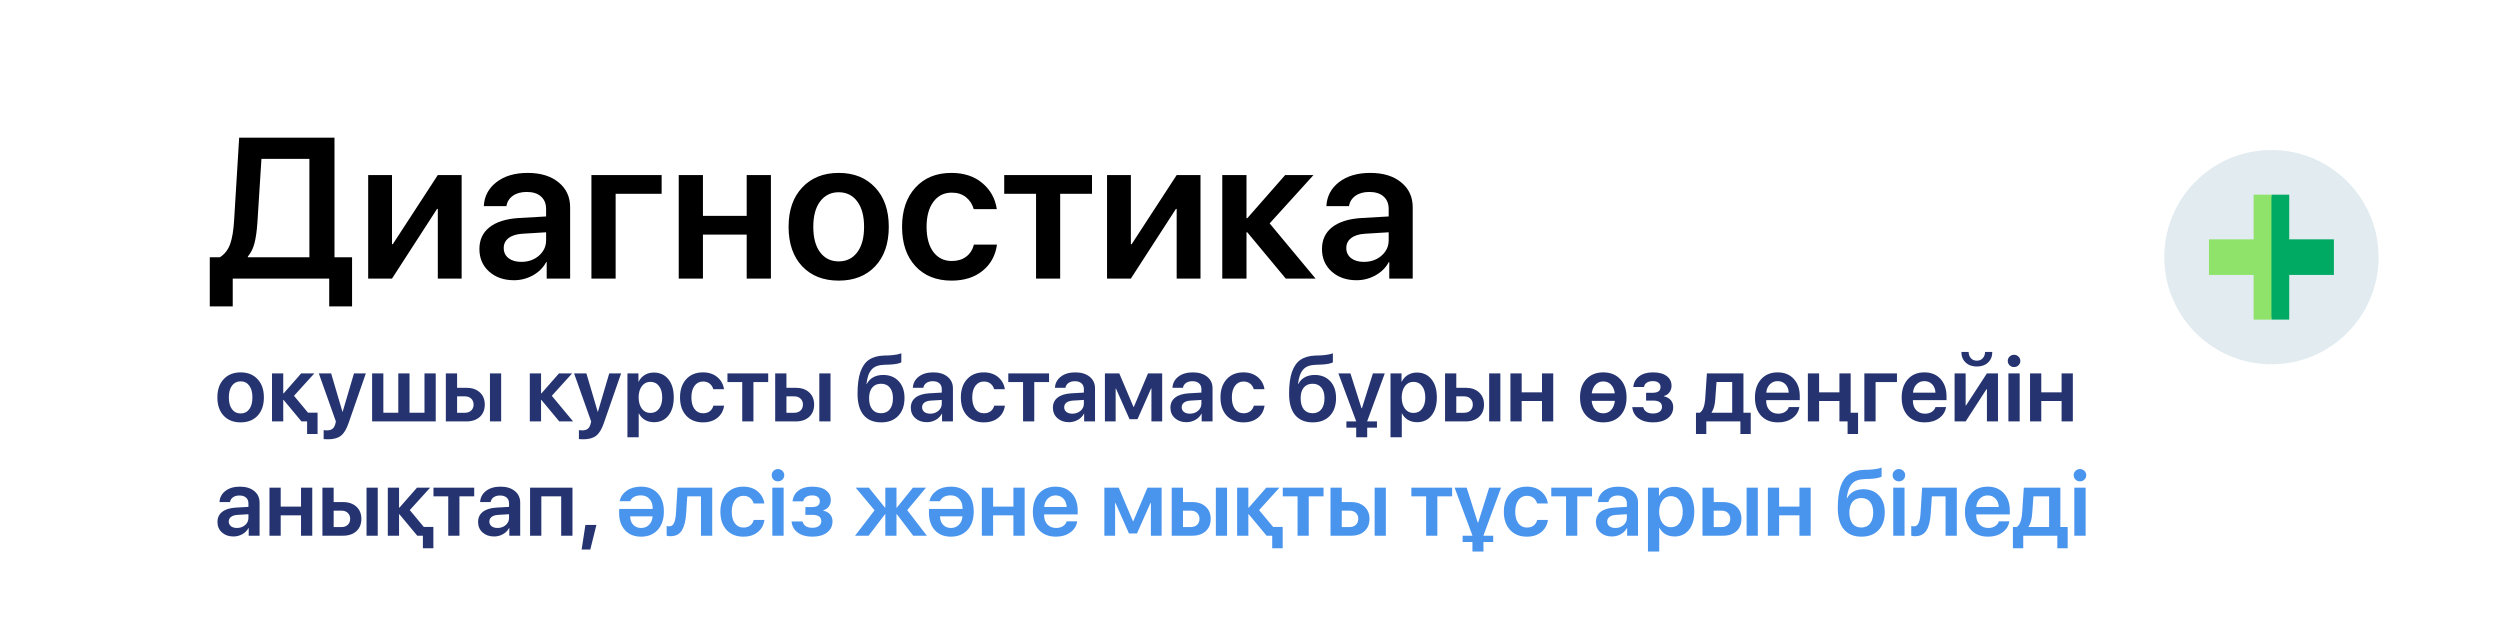
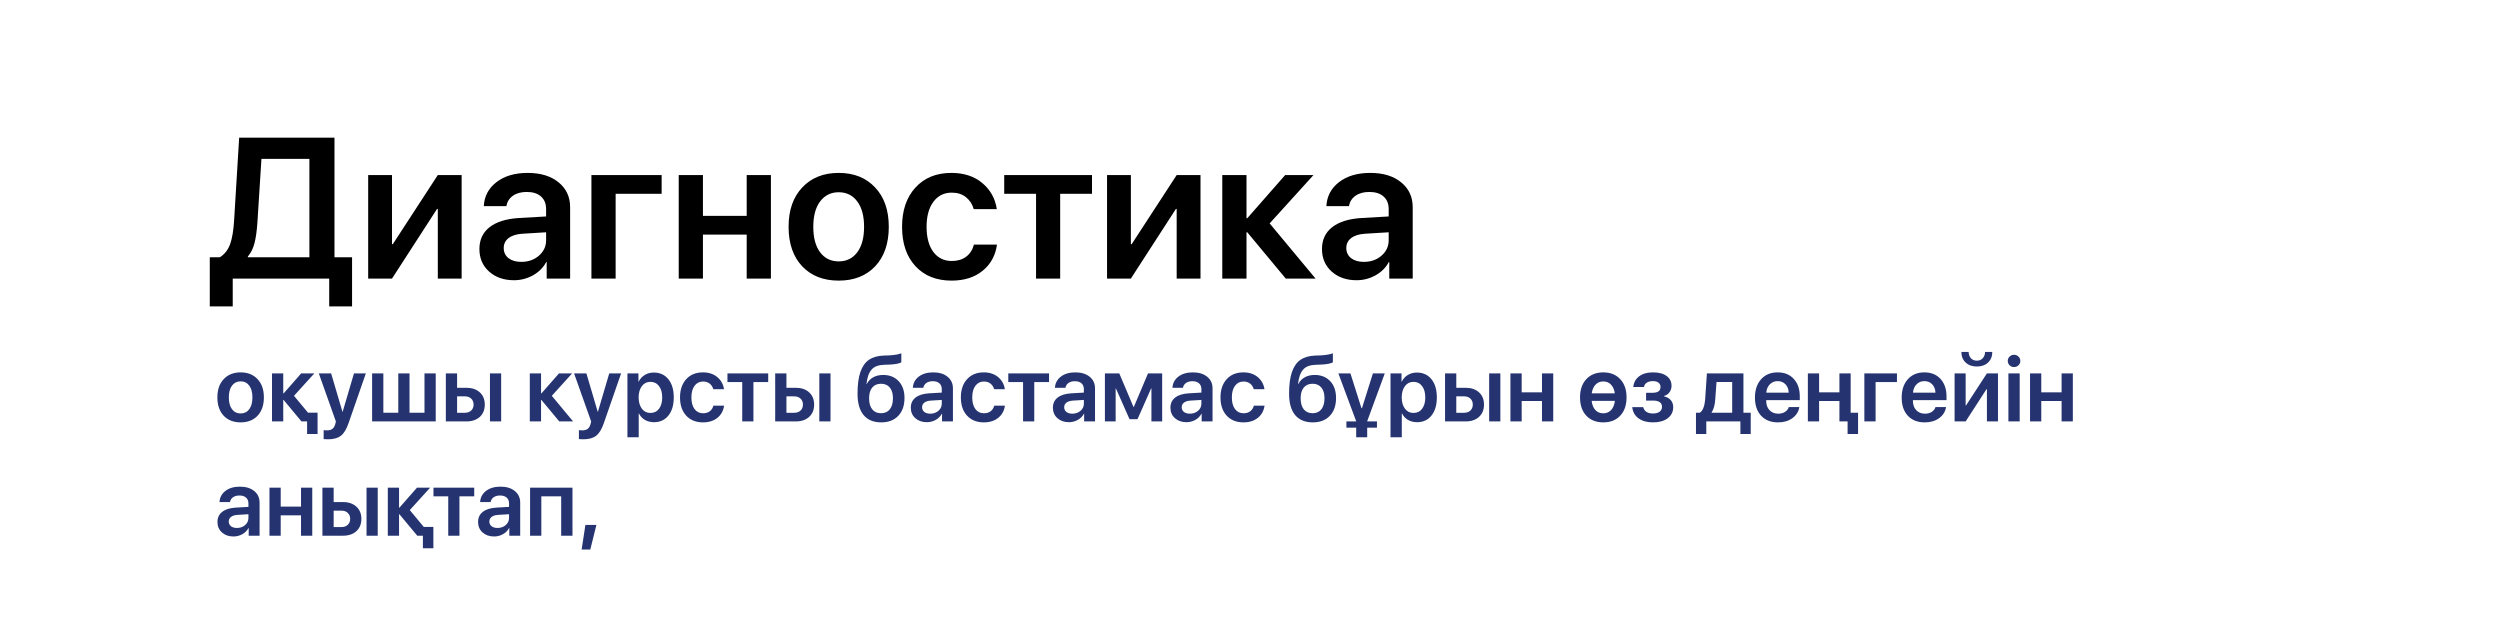
<svg xmlns="http://www.w3.org/2000/svg" width="350" height="90" viewBox="0 0 350 90" fill="none">
  <rect width="350" height="90" fill="white" />
  <path d="M36.041 31.098C35.959 32.31 35.822 33.29 35.631 34.037C35.44 34.775 35.13 35.4 34.701 35.91V36.02H43.315V22.238H36.602L36.041 31.098ZM32.582 39V42.897H29.369V36.02H30.777C31.443 35.6 31.921 34.99 32.213 34.188C32.505 33.376 32.691 32.273 32.773 30.879L33.484 19.271H46.828V36.02H49.289V42.897H46.09V39H32.582ZM54.881 39H51.545V24.508H54.881V34.188H54.99L61.293 24.508H64.629V39H61.293V29.252H61.184L54.881 39ZM72.982 36.662C73.958 36.662 74.778 36.375 75.443 35.801C76.118 35.217 76.455 34.493 76.455 33.627V32.52L73.106 32.725C72.285 32.779 71.647 32.984 71.191 33.34C70.745 33.686 70.522 34.147 70.522 34.721C70.522 35.313 70.745 35.787 71.191 36.143C71.647 36.489 72.244 36.662 72.982 36.662ZM71.957 39.232C70.544 39.232 69.382 38.827 68.471 38.016C67.568 37.204 67.117 36.152 67.117 34.857C67.117 33.572 67.591 32.556 68.539 31.809C69.496 31.061 70.859 30.633 72.627 30.523L76.455 30.305V29.266C76.455 28.509 76.213 27.921 75.731 27.502C75.257 27.083 74.596 26.873 73.748 26.873C72.955 26.873 72.308 27.051 71.807 27.406C71.305 27.762 71 28.245 70.891 28.855H67.732C67.805 27.479 68.393 26.363 69.496 25.506C70.608 24.64 72.071 24.207 73.885 24.207C75.68 24.207 77.116 24.645 78.191 25.52C79.276 26.395 79.818 27.561 79.818 29.02V39H76.537V36.69H76.469C76.059 37.464 75.439 38.084 74.609 38.549C73.78 39.005 72.896 39.232 71.957 39.232ZM92.629 27.133H86.189V39H82.799V24.508H92.629V27.133ZM104.537 39V32.848H98.412V39H95.022V24.508H98.412V30.223H104.537V24.508H107.928V39H104.537ZM122.529 37.277C121.262 38.617 119.558 39.287 117.416 39.287C115.274 39.287 113.57 38.617 112.303 37.277C111.036 35.928 110.402 34.087 110.402 31.754C110.402 29.43 111.04 27.593 112.316 26.244C113.592 24.886 115.292 24.207 117.416 24.207C119.549 24.207 121.249 24.886 122.516 26.244C123.792 27.593 124.43 29.43 124.43 31.754C124.43 34.087 123.796 35.928 122.529 37.277ZM114.818 35.322C115.456 36.17 116.322 36.594 117.416 36.594C118.51 36.594 119.376 36.17 120.014 35.322C120.652 34.475 120.971 33.285 120.971 31.754C120.971 30.232 120.652 29.047 120.014 28.199C119.376 27.342 118.51 26.914 117.416 26.914C116.331 26.914 115.465 27.342 114.818 28.199C114.18 29.047 113.861 30.232 113.861 31.754C113.861 33.285 114.18 34.475 114.818 35.322ZM139.551 29.279H136.324C136.133 28.596 135.773 28.04 135.244 27.611C134.715 27.183 134.046 26.969 133.234 26.969C132.159 26.969 131.302 27.402 130.664 28.268C130.035 29.124 129.721 30.287 129.721 31.754C129.721 33.24 130.035 34.411 130.664 35.268C131.302 36.115 132.163 36.539 133.248 36.539C134.059 36.539 134.729 36.339 135.258 35.938C135.796 35.536 136.16 34.971 136.352 34.242H139.578C139.368 35.773 138.694 36.999 137.555 37.92C136.424 38.831 134.98 39.287 133.221 39.287C131.097 39.287 129.411 38.613 128.162 37.264C126.913 35.915 126.289 34.078 126.289 31.754C126.289 29.457 126.913 27.625 128.162 26.258C129.411 24.891 131.088 24.207 133.193 24.207C134.962 24.207 136.411 24.686 137.541 25.643C138.671 26.6 139.341 27.812 139.551 29.279ZM152.881 24.508V27.133H148.424V39H145.047V27.133H140.59V24.508H152.881ZM158.322 39H154.986V24.508H158.322V34.188H158.432L164.734 24.508H168.07V39H164.734V29.252H164.625L158.322 39ZM177.75 31.275L184.176 39H180.006L174.619 32.52H174.51V39H171.119V24.508H174.51V30.551H174.619L179.924 24.508H183.889L177.75 31.275ZM190.943 36.662C191.919 36.662 192.739 36.375 193.404 35.801C194.079 35.217 194.416 34.493 194.416 33.627V32.52L191.066 32.725C190.246 32.779 189.608 32.984 189.152 33.34C188.706 33.686 188.482 34.147 188.482 34.721C188.482 35.313 188.706 35.787 189.152 36.143C189.608 36.489 190.205 36.662 190.943 36.662ZM189.918 39.232C188.505 39.232 187.343 38.827 186.432 38.016C185.529 37.204 185.078 36.152 185.078 34.857C185.078 33.572 185.552 32.556 186.5 31.809C187.457 31.061 188.82 30.633 190.588 30.523L194.416 30.305V29.266C194.416 28.509 194.174 27.921 193.691 27.502C193.217 27.083 192.557 26.873 191.709 26.873C190.916 26.873 190.269 27.051 189.768 27.406C189.266 27.762 188.961 28.245 188.852 28.855H185.693C185.766 27.479 186.354 26.363 187.457 25.506C188.569 24.64 190.032 24.207 191.846 24.207C193.641 24.207 195.077 24.645 196.152 25.52C197.237 26.395 197.779 27.561 197.779 29.02V39H194.498V36.69H194.43C194.02 37.464 193.4 38.084 192.57 38.549C191.741 39.005 190.857 39.232 189.918 39.232Z" fill="black" />
  <path d="M36.062 58.2C35.474 58.822 34.682 59.133 33.688 59.133C32.694 59.133 31.902 58.822 31.314 58.2C30.726 57.574 30.432 56.719 30.432 55.636C30.432 54.557 30.728 53.704 31.32 53.078C31.913 52.447 32.702 52.132 33.688 52.132C34.678 52.132 35.467 52.447 36.056 53.078C36.648 53.704 36.944 54.557 36.944 55.636C36.944 56.719 36.65 57.574 36.062 58.2ZM32.482 57.292C32.778 57.686 33.18 57.883 33.688 57.883C34.196 57.883 34.598 57.686 34.894 57.292C35.19 56.899 35.338 56.347 35.338 55.636C35.338 54.929 35.19 54.379 34.894 53.985C34.598 53.588 34.196 53.389 33.688 53.389C33.184 53.389 32.782 53.588 32.482 53.985C32.186 54.379 32.038 54.929 32.038 55.636C32.038 56.347 32.186 56.899 32.482 57.292ZM43.121 57.775H44.46V60.758H42.994V59H42.257H42.206L39.706 55.991H39.655V59H38.081V52.272H39.655V55.077H39.706L42.169 52.272H44.009L41.159 55.414L43.121 57.775ZM45.933 61.501C45.59 61.501 45.383 61.492 45.31 61.476V60.225C45.383 60.242 45.535 60.251 45.768 60.251C46.093 60.251 46.347 60.183 46.529 60.047C46.711 59.912 46.847 59.69 46.935 59.381C46.935 59.377 46.95 59.315 46.98 59.197C47.014 59.078 47.029 59.015 47.024 59.006L44.631 52.272H46.358L47.945 57.654H47.97L49.557 52.272H51.22L48.789 59.267C48.501 60.1 48.146 60.68 47.723 61.006C47.3 61.336 46.703 61.501 45.933 61.501ZM52.096 59V52.272H53.67V57.781H55.759V52.272H57.333V57.781H59.428V52.272H61.002V59H52.096ZM68.594 59V52.272H70.162V59H68.594ZM65.09 55.49H63.992V57.788H65.09C65.458 57.788 65.752 57.682 65.972 57.47C66.192 57.259 66.302 56.981 66.302 56.639C66.302 56.292 66.19 56.014 65.966 55.807C65.746 55.596 65.454 55.49 65.09 55.49ZM62.417 59V52.272H63.992V54.29H65.293C66.08 54.29 66.706 54.504 67.172 54.931C67.637 55.354 67.87 55.926 67.87 56.645C67.87 57.364 67.637 57.938 67.172 58.365C66.706 58.788 66.08 59 65.293 59H62.417ZM77.252 55.414L80.235 59H78.299L75.798 55.991H75.748V59H74.173V52.272H75.748V55.077H75.798L78.261 52.272H80.102L77.252 55.414ZM81.67 61.501C81.327 61.501 81.12 61.492 81.048 61.476V60.225C81.12 60.242 81.272 60.251 81.505 60.251C81.831 60.251 82.085 60.183 82.267 60.047C82.449 59.912 82.584 59.69 82.673 59.381C82.673 59.377 82.688 59.315 82.717 59.197C82.751 59.078 82.766 59.015 82.762 59.006L80.369 52.272H82.095L83.682 57.654H83.707L85.294 52.272H86.957L84.526 59.267C84.239 60.1 83.883 60.68 83.46 61.006C83.037 61.336 82.44 61.501 81.67 61.501ZM91.534 52.157C92.389 52.157 93.068 52.468 93.572 53.09C94.075 53.712 94.327 54.561 94.327 55.636C94.327 56.706 94.078 57.553 93.578 58.175C93.079 58.797 92.406 59.108 91.56 59.108C91.077 59.108 90.652 59 90.284 58.784C89.915 58.564 89.638 58.264 89.452 57.883H89.42V61.215H87.84V52.272H89.382V53.433H89.414C89.609 53.035 89.89 52.724 90.258 52.5C90.626 52.272 91.052 52.157 91.534 52.157ZM91.052 57.813C91.564 57.813 91.968 57.618 92.264 57.229C92.56 56.835 92.709 56.304 92.709 55.636C92.709 54.971 92.558 54.442 92.258 54.049C91.962 53.655 91.56 53.459 91.052 53.459C90.561 53.459 90.165 53.657 89.865 54.055C89.564 54.453 89.412 54.98 89.408 55.636C89.412 56.296 89.564 56.825 89.865 57.223C90.165 57.616 90.561 57.813 91.052 57.813ZM101.36 54.487H99.862C99.773 54.169 99.606 53.911 99.361 53.712C99.115 53.514 98.804 53.414 98.428 53.414C97.928 53.414 97.531 53.615 97.234 54.017C96.942 54.415 96.796 54.954 96.796 55.636C96.796 56.325 96.942 56.869 97.234 57.267C97.531 57.661 97.93 57.857 98.434 57.857C98.811 57.857 99.122 57.764 99.367 57.578C99.617 57.392 99.786 57.13 99.875 56.791H101.373C101.276 57.502 100.963 58.071 100.434 58.498C99.909 58.922 99.238 59.133 98.421 59.133C97.435 59.133 96.653 58.82 96.073 58.194C95.493 57.568 95.203 56.715 95.203 55.636C95.203 54.569 95.493 53.719 96.073 53.084C96.653 52.449 97.431 52.132 98.409 52.132C99.23 52.132 99.903 52.354 100.427 52.798C100.952 53.243 101.263 53.806 101.36 54.487ZM107.549 52.272V53.49H105.48V59H103.912V53.49H101.843V52.272H107.549ZM114.703 59V52.272H116.271V59H114.703ZM111.199 55.49H110.101V57.788H111.199C111.567 57.788 111.861 57.682 112.082 57.47C112.302 57.259 112.412 56.981 112.412 56.639C112.412 56.292 112.299 56.014 112.075 55.807C111.855 55.596 111.563 55.49 111.199 55.49ZM108.527 59V52.272H110.101V54.29H111.402C112.189 54.29 112.816 54.504 113.281 54.931C113.747 55.354 113.979 55.926 113.979 56.645C113.979 57.364 113.747 57.938 113.281 58.365C112.816 58.788 112.189 59 111.402 59H108.527ZM123.368 59.133C122.297 59.133 121.476 58.793 120.905 58.111C120.338 57.43 120.054 56.431 120.054 55.115C120.054 53.867 120.188 52.855 120.454 52.081C120.725 51.302 121.127 50.731 121.66 50.367C122.198 50.003 122.892 49.806 123.742 49.777L124.421 49.758C124.802 49.741 125.16 49.703 125.494 49.644C125.828 49.584 126.059 49.521 126.186 49.453V50.716C126.11 50.788 125.913 50.858 125.596 50.926C125.283 50.989 124.923 51.029 124.517 51.046L123.863 51.065C123.427 51.078 123.059 51.139 122.758 51.249C122.462 51.355 122.215 51.523 122.016 51.751C121.821 51.975 121.669 52.246 121.559 52.563C121.449 52.877 121.364 53.27 121.305 53.744H121.355C121.567 53.338 121.868 53.029 122.257 52.817C122.646 52.602 123.107 52.494 123.641 52.494C124.55 52.494 125.276 52.786 125.818 53.37C126.36 53.949 126.63 54.732 126.63 55.718C126.63 56.776 126.338 57.61 125.754 58.219C125.175 58.829 124.379 59.133 123.368 59.133ZM123.349 57.851C123.873 57.851 124.282 57.669 124.574 57.305C124.866 56.937 125.012 56.419 125.012 55.75C125.012 55.107 124.866 54.609 124.574 54.258C124.282 53.903 123.873 53.725 123.349 53.725C122.82 53.725 122.407 53.903 122.111 54.258C121.819 54.609 121.673 55.107 121.673 55.75C121.673 56.423 121.819 56.941 122.111 57.305C122.403 57.669 122.815 57.851 123.349 57.851ZM130.236 57.915C130.689 57.915 131.069 57.781 131.378 57.515C131.692 57.244 131.848 56.907 131.848 56.505V55.991L130.293 56.086C129.912 56.112 129.616 56.207 129.404 56.372C129.197 56.533 129.093 56.747 129.093 57.013C129.093 57.288 129.197 57.508 129.404 57.673C129.616 57.834 129.893 57.915 130.236 57.915ZM129.76 59.108C129.104 59.108 128.564 58.92 128.141 58.543C127.722 58.166 127.513 57.678 127.513 57.077C127.513 56.48 127.733 56.008 128.173 55.661C128.617 55.314 129.25 55.115 130.071 55.065L131.848 54.963V54.48C131.848 54.129 131.736 53.856 131.512 53.662C131.292 53.467 130.985 53.37 130.591 53.37C130.223 53.37 129.923 53.452 129.69 53.617C129.457 53.782 129.315 54.007 129.265 54.29H127.798C127.832 53.651 128.105 53.133 128.617 52.735C129.133 52.333 129.813 52.132 130.655 52.132C131.488 52.132 132.155 52.335 132.654 52.741C133.158 53.148 133.41 53.689 133.41 54.366V59H131.886V57.927H131.854C131.664 58.287 131.376 58.575 130.991 58.791C130.606 59.002 130.196 59.108 129.76 59.108ZM140.678 54.487H139.18C139.091 54.169 138.924 53.911 138.678 53.712C138.433 53.514 138.122 53.414 137.745 53.414C137.246 53.414 136.848 53.615 136.552 54.017C136.26 54.415 136.114 54.954 136.114 55.636C136.114 56.325 136.26 56.869 136.552 57.267C136.848 57.661 137.248 57.857 137.751 57.857C138.128 57.857 138.439 57.764 138.685 57.578C138.934 57.392 139.104 57.13 139.192 56.791H140.69C140.593 57.502 140.28 58.071 139.751 58.498C139.226 58.922 138.556 59.133 137.739 59.133C136.753 59.133 135.97 58.82 135.39 58.194C134.81 57.568 134.521 56.715 134.521 55.636C134.521 54.569 134.81 53.719 135.39 53.084C135.97 52.449 136.749 52.132 137.726 52.132C138.547 52.132 139.22 52.354 139.745 52.798C140.269 53.243 140.58 53.806 140.678 54.487ZM146.867 52.272V53.49H144.797V59H143.229V53.49H141.16V52.272H146.867ZM150.129 57.915C150.582 57.915 150.963 57.781 151.272 57.515C151.585 57.244 151.742 56.907 151.742 56.505V55.991L150.187 56.086C149.806 56.112 149.509 56.207 149.298 56.372C149.09 56.533 148.987 56.747 148.987 57.013C148.987 57.288 149.09 57.508 149.298 57.673C149.509 57.834 149.787 57.915 150.129 57.915ZM149.653 59.108C148.997 59.108 148.458 58.92 148.035 58.543C147.616 58.166 147.406 57.678 147.406 57.077C147.406 56.48 147.626 56.008 148.066 55.661C148.511 55.314 149.143 55.115 149.964 55.065L151.742 54.963V54.48C151.742 54.129 151.63 53.856 151.405 53.662C151.185 53.467 150.878 53.37 150.485 53.37C150.117 53.37 149.816 53.452 149.583 53.617C149.351 53.782 149.209 54.007 149.158 54.29H147.692C147.726 53.651 147.999 53.133 148.511 52.735C149.027 52.333 149.706 52.132 150.548 52.132C151.382 52.132 152.049 52.335 152.548 52.741C153.051 53.148 153.303 53.689 153.303 54.366V59H151.78V57.927H151.748C151.558 58.287 151.27 58.575 150.885 58.791C150.5 59.002 150.089 59.108 149.653 59.108ZM156.191 59H154.687V52.272H156.699L158.686 56.969H158.737L160.724 52.272H162.704V59H161.2V54.398H161.149L159.251 58.689H158.134L156.236 54.398H156.191V59ZM166.583 57.915C167.035 57.915 167.416 57.781 167.725 57.515C168.038 57.244 168.195 56.907 168.195 56.505V55.991L166.64 56.086C166.259 56.112 165.963 56.207 165.751 56.372C165.544 56.533 165.44 56.747 165.44 57.013C165.44 57.288 165.544 57.508 165.751 57.673C165.963 57.834 166.24 57.915 166.583 57.915ZM166.106 59.108C165.451 59.108 164.911 58.92 164.488 58.543C164.069 58.166 163.859 57.678 163.859 57.077C163.859 56.48 164.079 56.008 164.52 55.661C164.964 55.314 165.597 55.115 166.417 55.065L168.195 54.963V54.48C168.195 54.129 168.083 53.856 167.858 53.662C167.638 53.467 167.332 53.37 166.938 53.37C166.57 53.37 166.269 53.452 166.037 53.617C165.804 53.782 165.662 54.007 165.611 54.29H164.145C164.179 53.651 164.452 53.133 164.964 52.735C165.48 52.333 166.159 52.132 167.001 52.132C167.835 52.132 168.502 52.335 169.001 52.741C169.505 53.148 169.756 53.689 169.756 54.366V59H168.233V57.927H168.201C168.011 58.287 167.723 58.575 167.338 58.791C166.953 59.002 166.542 59.108 166.106 59.108ZM177.024 54.487H175.526C175.438 54.169 175.27 53.911 175.025 53.712C174.779 53.514 174.468 53.414 174.092 53.414C173.592 53.414 173.195 53.615 172.898 54.017C172.606 54.415 172.46 54.954 172.46 55.636C172.46 56.325 172.606 56.869 172.898 57.267C173.195 57.661 173.595 57.857 174.098 57.857C174.475 57.857 174.786 57.764 175.031 57.578C175.281 57.392 175.45 57.13 175.539 56.791H177.037C176.94 57.502 176.627 58.071 176.098 58.498C175.573 58.922 174.902 59.133 174.085 59.133C173.099 59.133 172.317 58.82 171.737 58.194C171.157 57.568 170.867 56.715 170.867 55.636C170.867 54.569 171.157 53.719 171.737 53.084C172.317 52.449 173.095 52.132 174.073 52.132C174.894 52.132 175.567 52.354 176.091 52.798C176.616 53.243 176.927 53.806 177.024 54.487ZM183.785 59.133C182.714 59.133 181.893 58.793 181.322 58.111C180.755 57.43 180.471 56.431 180.471 55.115C180.471 53.867 180.604 52.855 180.871 52.081C181.142 51.302 181.544 50.731 182.077 50.367C182.615 50.003 183.309 49.806 184.159 49.777L184.838 49.758C185.219 49.741 185.577 49.703 185.911 49.644C186.245 49.584 186.476 49.521 186.603 49.453V50.716C186.527 50.788 186.33 50.858 186.013 50.926C185.7 50.989 185.34 51.029 184.934 51.046L184.28 51.065C183.844 51.078 183.476 51.139 183.175 51.249C182.879 51.355 182.632 51.523 182.433 51.751C182.238 51.975 182.086 52.246 181.976 52.563C181.866 52.877 181.781 53.27 181.722 53.744H181.772C181.984 53.338 182.285 53.029 182.674 52.817C183.063 52.602 183.524 52.494 184.058 52.494C184.967 52.494 185.693 52.786 186.235 53.37C186.777 53.949 187.047 54.732 187.047 55.718C187.047 56.776 186.755 57.61 186.171 58.219C185.592 58.829 184.796 59.133 183.785 59.133ZM183.766 57.851C184.29 57.851 184.699 57.669 184.991 57.305C185.283 56.937 185.429 56.419 185.429 55.75C185.429 55.107 185.283 54.609 184.991 54.258C184.699 53.903 184.29 53.725 183.766 53.725C183.237 53.725 182.824 53.903 182.528 54.258C182.236 54.609 182.09 55.107 182.09 55.75C182.09 56.423 182.236 56.941 182.528 57.305C182.82 57.669 183.232 57.851 183.766 57.851ZM191.408 58.968V59H192.773V59.876H191.408V61.215H189.866V59.876H188.495V59H189.866V58.981L187.371 52.272H189.06L190.602 57.134H190.678L192.208 52.272H193.871L191.408 58.968ZM198.365 52.157C199.22 52.157 199.899 52.468 200.403 53.09C200.906 53.712 201.158 54.561 201.158 55.636C201.158 56.706 200.909 57.553 200.409 58.175C199.91 58.797 199.237 59.108 198.391 59.108C197.908 59.108 197.483 59 197.115 58.784C196.747 58.564 196.469 58.264 196.283 57.883H196.251V61.215H194.671V52.272H196.213V53.433H196.245C196.44 53.035 196.721 52.724 197.089 52.5C197.458 52.272 197.883 52.157 198.365 52.157ZM197.883 57.813C198.395 57.813 198.799 57.618 199.095 57.229C199.391 56.835 199.54 56.304 199.54 55.636C199.54 54.971 199.389 54.442 199.089 54.049C198.793 53.655 198.391 53.459 197.883 53.459C197.392 53.459 196.996 53.657 196.696 54.055C196.395 54.453 196.243 54.98 196.239 55.636C196.243 56.296 196.395 56.825 196.696 57.223C196.996 57.616 197.392 57.813 197.883 57.813ZM208.483 59V52.272H210.051V59H208.483ZM204.979 55.49H203.881V57.788H204.979C205.348 57.788 205.642 57.682 205.862 57.47C206.082 57.259 206.192 56.981 206.192 56.639C206.192 56.292 206.08 56.014 205.855 55.807C205.635 55.596 205.343 55.49 204.979 55.49ZM202.307 59V52.272H203.881V54.29H205.183C205.97 54.29 206.596 54.504 207.062 54.931C207.527 55.354 207.76 55.926 207.76 56.645C207.76 57.364 207.527 57.938 207.062 58.365C206.596 58.788 205.97 59 205.183 59H202.307ZM215.878 59V56.144H213.035V59H211.46V52.272H213.035V54.925H215.878V52.272H217.453V59H215.878ZM226.085 56.118H222.829C222.897 56.677 223.072 57.108 223.356 57.413C223.644 57.714 224.012 57.864 224.46 57.864C224.909 57.864 225.275 57.711 225.559 57.407C225.842 57.102 226.018 56.672 226.085 56.118ZM222.842 55.065H226.073C225.997 54.535 225.817 54.127 225.533 53.839C225.25 53.547 224.892 53.401 224.46 53.401C224.029 53.401 223.671 53.547 223.388 53.839C223.104 54.127 222.922 54.535 222.842 55.065ZM222.086 53.078C222.679 52.447 223.47 52.132 224.46 52.132C225.451 52.132 226.24 52.447 226.828 53.078C227.421 53.704 227.717 54.557 227.717 55.636C227.717 56.715 227.423 57.568 226.834 58.194C226.246 58.82 225.455 59.133 224.46 59.133C223.462 59.133 222.668 58.82 222.08 58.194C221.496 57.568 221.204 56.715 221.204 55.636C221.204 54.557 221.498 53.704 222.086 53.078ZM231.411 59.133C230.582 59.133 229.907 58.943 229.386 58.562C228.87 58.181 228.58 57.661 228.517 57.001H230.053C230.12 57.288 230.271 57.508 230.503 57.661C230.74 57.813 231.043 57.889 231.411 57.889C231.809 57.889 232.12 57.807 232.344 57.642C232.569 57.472 232.681 57.248 232.681 56.969C232.681 56.376 232.257 56.08 231.411 56.08H230.453V54.988H231.379C232.107 54.988 232.471 54.717 232.471 54.176C232.471 53.926 232.38 53.727 232.198 53.579C232.016 53.431 231.748 53.357 231.392 53.357C231.045 53.357 230.762 53.431 230.542 53.579C230.326 53.723 230.197 53.924 230.154 54.182H228.656C228.724 53.547 228.999 53.048 229.481 52.684C229.968 52.316 230.605 52.132 231.392 52.132C232.23 52.132 232.875 52.301 233.328 52.64C233.785 52.974 234.014 53.433 234.014 54.017C234.014 54.36 233.918 54.66 233.728 54.919C233.538 55.177 233.282 55.348 232.96 55.433V55.483C233.379 55.585 233.698 55.767 233.918 56.029C234.139 56.292 234.249 56.613 234.249 56.994C234.249 57.646 233.993 58.166 233.48 58.556C232.968 58.941 232.279 59.133 231.411 59.133ZM242.507 57.781V53.484H240.311L240.139 55.864C240.084 56.698 239.913 57.32 239.625 57.73V57.781H242.507ZM238.882 60.758H237.435V57.781H237.968C238.4 57.527 238.654 56.861 238.73 55.782L238.965 52.272H244.081V57.781H245.103V60.758H243.656V59H238.882V60.758ZM248.874 53.357C248.433 53.357 248.065 53.509 247.769 53.814C247.477 54.114 247.314 54.502 247.28 54.976H250.422C250.405 54.497 250.255 54.108 249.972 53.808C249.688 53.507 249.322 53.357 248.874 53.357ZM250.429 56.988H251.908C251.806 57.627 251.482 58.145 250.937 58.543C250.391 58.937 249.722 59.133 248.931 59.133C247.924 59.133 247.132 58.824 246.557 58.206C245.981 57.584 245.693 56.736 245.693 55.661C245.693 54.595 245.979 53.74 246.55 53.097C247.126 52.453 247.898 52.132 248.867 52.132C249.819 52.132 250.575 52.439 251.133 53.052C251.692 53.662 251.971 54.478 251.971 55.502V56.017H247.268V56.112C247.268 56.654 247.42 57.089 247.725 57.419C248.034 57.749 248.446 57.915 248.962 57.915C249.326 57.915 249.639 57.832 249.902 57.667C250.168 57.498 250.344 57.271 250.429 56.988ZM259.093 57.781H260.128V60.758H258.662V59H257.519V57.781V56.144H254.675V59H253.101V52.272H254.675V54.925H257.519V52.272H259.093V57.781ZM265.574 53.49H262.584V59H261.01V52.272H265.574V53.49ZM269.415 53.357C268.974 53.357 268.606 53.509 268.31 53.814C268.018 54.114 267.855 54.502 267.821 54.976H270.963C270.946 54.497 270.796 54.108 270.513 53.808C270.229 53.507 269.863 53.357 269.415 53.357ZM270.97 56.988H272.449C272.347 57.627 272.023 58.145 271.478 58.543C270.932 58.937 270.263 59.133 269.472 59.133C268.465 59.133 267.673 58.824 267.098 58.206C266.522 57.584 266.234 56.736 266.234 55.661C266.234 54.595 266.52 53.74 267.091 53.097C267.667 52.453 268.439 52.132 269.408 52.132C270.36 52.132 271.116 52.439 271.674 53.052C272.233 53.662 272.512 54.478 272.512 55.502V56.017H267.809V56.112C267.809 56.654 267.961 57.089 268.266 57.419C268.575 57.749 268.987 57.915 269.503 57.915C269.867 57.915 270.181 57.832 270.443 57.667C270.709 57.498 270.885 57.271 270.97 56.988ZM275.191 59H273.642V52.272H275.191V56.766H275.242L278.168 52.272H279.717V59H278.168V54.474H278.117L275.191 59ZM274.594 49.269H275.61C275.614 49.629 275.72 49.923 275.927 50.151C276.139 50.38 276.416 50.494 276.759 50.494C277.102 50.494 277.377 50.38 277.584 50.151C277.796 49.923 277.903 49.629 277.908 49.269H278.923C278.923 49.883 278.724 50.378 278.327 50.754C277.929 51.127 277.406 51.313 276.759 51.313C276.111 51.313 275.589 51.127 275.191 50.754C274.793 50.378 274.594 49.883 274.594 49.269ZM281.177 59V52.272H282.757V59H281.177ZM282.586 51.142C282.417 51.307 282.209 51.389 281.964 51.389C281.718 51.389 281.511 51.307 281.342 51.142C281.173 50.972 281.088 50.769 281.088 50.532C281.088 50.291 281.173 50.088 281.342 49.923C281.511 49.754 281.718 49.669 281.964 49.669C282.209 49.669 282.417 49.754 282.586 49.923C282.759 50.088 282.846 50.291 282.846 50.532C282.846 50.769 282.759 50.972 282.586 51.142ZM288.623 59V56.144H285.779V59H284.205V52.272H285.779V54.925H288.623V52.272H290.197V59H288.623ZM33.167 73.915C33.62 73.915 34.001 73.781 34.31 73.515C34.623 73.244 34.78 72.907 34.78 72.505V71.991L33.225 72.086C32.844 72.112 32.547 72.207 32.336 72.372C32.129 72.533 32.025 72.747 32.025 73.013C32.025 73.288 32.129 73.508 32.336 73.673C32.547 73.834 32.825 73.915 33.167 73.915ZM32.691 75.108C32.035 75.108 31.496 74.92 31.073 74.543C30.654 74.166 30.444 73.678 30.444 73.077C30.444 72.48 30.664 72.008 31.105 71.661C31.549 71.314 32.181 71.115 33.002 71.064L34.78 70.963V70.481C34.78 70.129 34.668 69.856 34.443 69.662C34.223 69.467 33.916 69.37 33.523 69.37C33.155 69.37 32.854 69.452 32.622 69.617C32.389 69.782 32.247 70.007 32.196 70.29H30.73C30.764 69.651 31.037 69.133 31.549 68.735C32.065 68.333 32.744 68.132 33.586 68.132C34.42 68.132 35.087 68.335 35.586 68.741C36.09 69.147 36.341 69.689 36.341 70.366V75H34.818V73.927H34.786C34.596 74.287 34.308 74.575 33.923 74.79C33.538 75.002 33.127 75.108 32.691 75.108ZM42.143 75V72.144H39.299V75H37.725V68.272H39.299V70.925H42.143V68.272H43.717V75H42.143ZM51.315 75V68.272H52.883V75H51.315ZM47.812 71.49H46.713V73.788H47.812C48.18 73.788 48.474 73.682 48.694 73.47C48.914 73.259 49.024 72.981 49.024 72.639C49.024 72.292 48.912 72.014 48.688 71.807C48.467 71.596 48.175 71.49 47.812 71.49ZM45.139 75V68.272H46.713V70.29H48.015C48.802 70.29 49.428 70.504 49.894 70.931C50.359 71.354 50.592 71.926 50.592 72.645C50.592 73.364 50.359 73.938 49.894 74.365C49.428 74.788 48.802 75 48.015 75H45.139ZM59.333 73.775H60.672V76.758H59.206V75H58.469H58.419L55.917 71.991H55.867V75H54.292V68.272H55.867V71.077H55.917L58.38 68.272H60.221L57.371 71.414L59.333 73.775ZM66.391 68.272V69.49H64.322V75H62.754V69.49H60.685V68.272H66.391ZM69.654 73.915C70.107 73.915 70.487 73.781 70.796 73.515C71.109 73.244 71.266 72.907 71.266 72.505V71.991L69.711 72.086C69.33 72.112 69.034 72.207 68.822 72.372C68.615 72.533 68.511 72.747 68.511 73.013C68.511 73.288 68.615 73.508 68.822 73.673C69.034 73.834 69.311 73.915 69.654 73.915ZM69.178 75.108C68.522 75.108 67.982 74.92 67.559 74.543C67.14 74.166 66.931 73.678 66.931 73.077C66.931 72.48 67.151 72.008 67.591 71.661C68.035 71.314 68.668 71.115 69.489 71.064L71.266 70.963V70.481C71.266 70.129 71.154 69.856 70.93 69.662C70.71 69.467 70.403 69.37 70.009 69.37C69.641 69.37 69.341 69.452 69.108 69.617C68.875 69.782 68.733 70.007 68.683 70.29H67.216C67.25 69.651 67.523 69.133 68.035 68.735C68.551 68.333 69.231 68.132 70.073 68.132C70.906 68.132 71.573 68.335 72.072 68.741C72.576 69.147 72.828 69.689 72.828 70.366V75H71.304V73.927H71.272C71.082 74.287 70.794 74.575 70.409 74.79C70.024 75.002 69.614 75.108 69.178 75.108ZM78.566 75V69.49H75.786V75H74.211V68.272H80.147V75H78.566ZM82.641 76.936H81.429L81.956 73.489H83.498L82.641 76.936Z" fill="#253471" />
-   <path d="M89.757 73.915C90.205 73.915 90.578 73.764 90.874 73.464C91.17 73.163 91.333 72.77 91.363 72.283H88.221C88.229 72.778 88.373 73.174 88.652 73.47C88.936 73.766 89.304 73.915 89.757 73.915ZM88.214 70.169H86.735C86.892 69.539 87.235 69.042 87.764 68.678C88.293 68.314 88.953 68.132 89.744 68.132C90.734 68.132 91.515 68.445 92.086 69.071C92.658 69.693 92.943 70.542 92.943 71.617C92.943 72.692 92.656 73.546 92.08 74.181C91.505 74.816 90.728 75.133 89.751 75.133C88.803 75.133 88.051 74.831 87.497 74.226C86.947 73.616 86.672 72.791 86.672 71.75L86.685 71.249H91.376V71.16C91.376 70.618 91.225 70.182 90.925 69.852C90.624 69.518 90.227 69.351 89.731 69.351C88.978 69.351 88.472 69.624 88.214 70.169ZM96.06 71.864C96.026 72.376 95.965 72.821 95.876 73.197C95.791 73.57 95.664 73.902 95.495 74.194C95.33 74.486 95.11 74.706 94.835 74.854C94.56 74.998 94.23 75.07 93.845 75.07C93.633 75.07 93.462 75.044 93.331 74.994V73.635C93.445 73.669 93.57 73.686 93.705 73.686C93.866 73.686 94.003 73.642 94.118 73.553C94.232 73.46 94.323 73.326 94.391 73.153C94.463 72.975 94.518 72.776 94.556 72.556C94.594 72.336 94.621 72.078 94.638 71.782L94.854 68.272H99.71V75H98.136V69.49H96.219L96.06 71.864ZM107.01 70.487H105.512C105.423 70.169 105.256 69.911 105.01 69.712C104.765 69.513 104.454 69.414 104.077 69.414C103.578 69.414 103.18 69.615 102.884 70.017C102.592 70.415 102.446 70.954 102.446 71.636C102.446 72.326 102.592 72.869 102.884 73.267C103.18 73.661 103.58 73.857 104.083 73.857C104.46 73.857 104.771 73.764 105.017 73.578C105.266 73.392 105.436 73.13 105.524 72.791H107.022C106.925 73.502 106.612 74.071 106.083 74.499C105.558 74.922 104.888 75.133 104.071 75.133C103.085 75.133 102.302 74.82 101.722 74.194C101.142 73.567 100.853 72.715 100.853 71.636C100.853 70.569 101.142 69.719 101.722 69.084C102.302 68.449 103.081 68.132 104.058 68.132C104.879 68.132 105.552 68.354 106.077 68.798C106.601 69.243 106.912 69.805 107.01 70.487ZM108.127 75V68.272H109.708V75H108.127ZM109.536 67.142C109.367 67.307 109.16 67.389 108.914 67.389C108.669 67.389 108.461 67.307 108.292 67.142C108.123 66.972 108.038 66.769 108.038 66.532C108.038 66.291 108.123 66.088 108.292 65.923C108.461 65.754 108.669 65.669 108.914 65.669C109.16 65.669 109.367 65.754 109.536 65.923C109.71 66.088 109.796 66.291 109.796 66.532C109.796 66.769 109.71 66.972 109.536 67.142ZM113.713 75.133C112.883 75.133 112.208 74.943 111.688 74.562C111.172 74.181 110.882 73.661 110.818 73.001H112.354C112.422 73.288 112.572 73.508 112.805 73.661C113.042 73.813 113.345 73.889 113.713 73.889C114.111 73.889 114.422 73.807 114.646 73.642C114.87 73.472 114.982 73.248 114.982 72.969C114.982 72.376 114.559 72.08 113.713 72.08H112.754V70.988H113.681C114.409 70.988 114.773 70.717 114.773 70.176C114.773 69.926 114.682 69.727 114.5 69.579C114.318 69.431 114.049 69.357 113.694 69.357C113.347 69.357 113.063 69.431 112.843 69.579C112.627 69.723 112.498 69.924 112.456 70.182H110.958C111.026 69.547 111.301 69.048 111.783 68.684C112.27 68.316 112.907 68.132 113.694 68.132C114.532 68.132 115.177 68.301 115.63 68.64C116.087 68.974 116.315 69.433 116.315 70.017C116.315 70.36 116.22 70.66 116.03 70.918C115.839 71.177 115.583 71.348 115.262 71.433V71.483C115.681 71.585 116 71.767 116.22 72.029C116.44 72.292 116.55 72.613 116.55 72.994C116.55 73.646 116.294 74.166 115.782 74.556C115.27 74.941 114.58 75.133 113.713 75.133ZM127.011 71.42L129.76 75H127.849L125.558 71.991H125.507V75H123.945V71.991H123.901L121.603 75H119.711L122.441 71.439L119.794 68.272H121.641L123.901 71.077H123.945V68.272H125.507V71.077H125.558L127.811 68.272H129.639L127.011 71.42ZM133.137 73.915C133.585 73.915 133.958 73.764 134.254 73.464C134.55 73.163 134.713 72.77 134.743 72.283H131.601C131.609 72.778 131.753 73.174 132.032 73.47C132.316 73.766 132.684 73.915 133.137 73.915ZM131.594 70.169H130.115C130.272 69.539 130.615 69.042 131.144 68.678C131.673 68.314 132.333 68.132 133.124 68.132C134.114 68.132 134.895 68.445 135.466 69.071C136.038 69.693 136.323 70.542 136.323 71.617C136.323 72.692 136.035 73.546 135.46 74.181C134.884 74.816 134.108 75.133 133.13 75.133C132.182 75.133 131.431 74.831 130.877 74.226C130.327 73.616 130.052 72.791 130.052 71.75L130.064 71.249H134.755V71.16C134.755 70.618 134.605 70.182 134.305 69.852C134.004 69.518 133.606 69.351 133.111 69.351C132.358 69.351 131.852 69.624 131.594 70.169ZM141.877 75V72.144H139.034V75H137.459V68.272H139.034V70.925H141.877V68.272H143.452V75H141.877ZM147.781 69.357C147.341 69.357 146.972 69.509 146.676 69.814C146.384 70.114 146.221 70.502 146.188 70.976H149.33C149.313 70.497 149.162 70.108 148.879 69.808C148.595 69.507 148.229 69.357 147.781 69.357ZM149.336 72.988H150.815C150.713 73.627 150.39 74.145 149.844 74.543C149.298 74.936 148.629 75.133 147.838 75.133C146.831 75.133 146.039 74.824 145.464 74.207C144.888 73.585 144.601 72.736 144.601 71.661C144.601 70.595 144.886 69.74 145.458 69.097C146.033 68.454 146.805 68.132 147.774 68.132C148.727 68.132 149.482 68.439 150.041 69.052C150.599 69.662 150.878 70.478 150.878 71.502V72.017H146.175V72.112C146.175 72.653 146.327 73.089 146.632 73.419C146.941 73.749 147.353 73.915 147.87 73.915C148.234 73.915 148.547 73.832 148.809 73.667C149.076 73.498 149.251 73.271 149.336 72.988ZM156.115 75H154.611V68.272H156.623L158.61 72.969H158.661L160.647 68.272H162.628V75H161.124V70.398H161.073L159.175 74.689H158.058L156.16 70.398H156.115V75ZM170.22 75V68.272H171.788V75H170.22ZM166.716 71.49H165.618V73.788H166.716C167.084 73.788 167.378 73.682 167.598 73.47C167.818 73.259 167.928 72.981 167.928 72.639C167.928 72.292 167.816 72.014 167.592 71.807C167.372 71.596 167.08 71.49 166.716 71.49ZM164.043 75V68.272H165.618V70.29H166.919C167.706 70.29 168.332 70.504 168.798 70.931C169.263 71.354 169.496 71.926 169.496 72.645C169.496 73.364 169.263 73.938 168.798 74.365C168.332 74.788 167.706 75 166.919 75H164.043ZM178.237 73.775H179.576V76.758H178.11V75H177.374H177.323L174.822 71.991H174.771V75H173.197V68.272H174.771V71.077H174.822L177.285 68.272H179.125L176.275 71.414L178.237 73.775ZM185.295 68.272V69.49H183.226V75H181.658V69.49H179.589V68.272H185.295ZM192.449 75V68.272H194.017V75H192.449ZM188.945 71.49H187.847V73.788H188.945C189.313 73.788 189.608 73.682 189.828 73.47C190.048 73.259 190.158 72.981 190.158 72.639C190.158 72.292 190.046 72.014 189.821 71.807C189.601 71.596 189.309 71.49 188.945 71.49ZM186.273 75V68.272H187.847V70.29H189.148C189.936 70.29 190.562 70.504 191.027 70.931C191.493 71.354 191.726 71.926 191.726 72.645C191.726 73.364 191.493 73.938 191.027 74.365C190.562 74.788 189.936 75 189.148 75H186.273ZM203.297 68.272V69.49H201.228V75H199.66V69.49H197.591V68.272H203.297ZM207.684 74.968V75H209.048V75.876H207.684V77.215H206.141V75.876H204.77V75H206.141V74.981L203.646 68.272H205.335L206.877 73.134H206.954L208.483 68.272H210.146L207.684 74.968ZM216.697 70.487H215.199C215.11 70.169 214.943 69.911 214.698 69.712C214.452 69.513 214.141 69.414 213.765 69.414C213.265 69.414 212.868 69.615 212.571 70.017C212.279 70.415 212.133 70.954 212.133 71.636C212.133 72.326 212.279 72.869 212.571 73.267C212.868 73.661 213.267 73.857 213.771 73.857C214.148 73.857 214.459 73.764 214.704 73.578C214.954 73.392 215.123 73.13 215.212 72.791H216.71C216.613 73.502 216.299 74.071 215.771 74.499C215.246 74.922 214.575 75.133 213.758 75.133C212.772 75.133 211.989 74.82 211.41 74.194C210.83 73.567 210.54 72.715 210.54 71.636C210.54 70.569 210.83 69.719 211.41 69.084C211.989 68.449 212.768 68.132 213.746 68.132C214.567 68.132 215.239 68.354 215.764 68.798C216.289 69.243 216.6 69.805 216.697 70.487ZM222.886 68.272V69.49H220.817V75H219.249V69.49H217.18V68.272H222.886ZM226.149 73.915C226.602 73.915 226.983 73.781 227.292 73.515C227.605 73.244 227.761 72.907 227.761 72.505V71.991L226.206 72.086C225.825 72.112 225.529 72.207 225.317 72.372C225.11 72.533 225.006 72.747 225.006 73.013C225.006 73.288 225.11 73.508 225.317 73.673C225.529 73.834 225.806 73.915 226.149 73.915ZM225.673 75.108C225.017 75.108 224.477 74.92 224.054 74.543C223.635 74.166 223.426 73.678 223.426 73.077C223.426 72.48 223.646 72.008 224.086 71.661C224.53 71.314 225.163 71.115 225.984 71.064L227.761 70.963V70.481C227.761 70.129 227.649 69.856 227.425 69.662C227.205 69.467 226.898 69.37 226.504 69.37C226.136 69.37 225.836 69.452 225.603 69.617C225.37 69.782 225.229 70.007 225.178 70.29H223.711C223.745 69.651 224.018 69.133 224.53 68.735C225.047 68.333 225.726 68.132 226.568 68.132C227.402 68.132 228.068 68.335 228.567 68.741C229.071 69.147 229.323 69.689 229.323 70.366V75H227.799V73.927H227.768C227.577 74.287 227.289 74.575 226.904 74.79C226.519 75.002 226.109 75.108 225.673 75.108ZM234.407 68.157C235.262 68.157 235.941 68.468 236.445 69.09C236.948 69.712 237.2 70.561 237.2 71.636C237.2 72.706 236.951 73.553 236.451 74.175C235.952 74.797 235.279 75.108 234.433 75.108C233.95 75.108 233.525 75 233.157 74.784C232.789 74.564 232.511 74.264 232.325 73.883H232.293V77.215H230.713V68.272H232.255V69.433H232.287C232.482 69.035 232.763 68.724 233.131 68.5C233.5 68.272 233.925 68.157 234.407 68.157ZM233.925 73.813C234.437 73.813 234.841 73.618 235.137 73.229C235.433 72.835 235.582 72.304 235.582 71.636C235.582 70.971 235.431 70.442 235.131 70.049C234.835 69.655 234.433 69.459 233.925 69.459C233.434 69.459 233.038 69.657 232.738 70.055C232.437 70.453 232.285 70.98 232.281 71.636C232.285 72.296 232.437 72.825 232.738 73.223C233.038 73.616 233.434 73.813 233.925 73.813ZM244.525 75V68.272H246.093V75H244.525ZM241.021 71.49H239.923V73.788H241.021C241.39 73.788 241.684 73.682 241.904 73.47C242.124 73.259 242.234 72.981 242.234 72.639C242.234 72.292 242.122 72.014 241.897 71.807C241.677 71.596 241.385 71.49 241.021 71.49ZM238.349 75V68.272H239.923V70.29H241.225C242.012 70.29 242.638 70.504 243.104 70.931C243.569 71.354 243.802 71.926 243.802 72.645C243.802 73.364 243.569 73.938 243.104 74.365C242.638 74.788 242.012 75 241.225 75H238.349ZM251.92 75V72.144H249.077V75H247.502V68.272H249.077V70.925H251.92V68.272H253.495V75H251.92ZM260.604 75.133C259.533 75.133 258.712 74.793 258.141 74.111C257.574 73.43 257.291 72.431 257.291 71.115C257.291 69.867 257.424 68.856 257.69 68.081C257.961 67.302 258.363 66.731 258.896 66.367C259.434 66.003 260.128 65.806 260.979 65.777L261.658 65.758C262.039 65.741 262.396 65.703 262.73 65.644C263.065 65.584 263.295 65.521 263.422 65.453V66.716C263.346 66.788 263.149 66.858 262.832 66.926C262.519 66.989 262.159 67.029 261.753 67.046L261.099 67.065C260.663 67.078 260.295 67.139 259.995 67.249C259.698 67.355 259.451 67.522 259.252 67.751C259.057 67.975 258.905 68.246 258.795 68.564C258.685 68.877 258.6 69.27 258.541 69.744H258.592C258.803 69.338 259.104 69.029 259.493 68.817C259.882 68.602 260.344 68.494 260.877 68.494C261.787 68.494 262.513 68.786 263.054 69.37C263.596 69.949 263.867 70.732 263.867 71.718C263.867 72.776 263.575 73.61 262.991 74.219C262.411 74.829 261.615 75.133 260.604 75.133ZM260.585 73.851C261.11 73.851 261.518 73.669 261.81 73.305C262.102 72.937 262.248 72.419 262.248 71.75C262.248 71.107 262.102 70.609 261.81 70.258C261.518 69.903 261.11 69.725 260.585 69.725C260.056 69.725 259.643 69.903 259.347 70.258C259.055 70.609 258.909 71.107 258.909 71.75C258.909 72.423 259.055 72.941 259.347 73.305C259.639 73.669 260.052 73.851 260.585 73.851ZM265.054 75V68.272H266.634V75H265.054ZM266.463 67.142C266.294 67.307 266.086 67.389 265.841 67.389C265.595 67.389 265.388 67.307 265.219 67.142C265.049 66.972 264.965 66.769 264.965 66.532C264.965 66.291 265.049 66.088 265.219 65.923C265.388 65.754 265.595 65.669 265.841 65.669C266.086 65.669 266.294 65.754 266.463 65.923C266.636 66.088 266.723 66.291 266.723 66.532C266.723 66.769 266.636 66.972 266.463 67.142ZM270.303 71.864C270.269 72.376 270.208 72.821 270.119 73.197C270.035 73.57 269.908 73.902 269.738 74.194C269.573 74.486 269.353 74.706 269.078 74.854C268.803 74.998 268.473 75.07 268.088 75.07C267.876 75.07 267.705 75.044 267.574 74.994V73.635C267.688 73.669 267.813 73.686 267.948 73.686C268.109 73.686 268.247 73.642 268.361 73.553C268.475 73.46 268.566 73.326 268.634 73.153C268.706 72.975 268.761 72.776 268.799 72.556C268.837 72.336 268.864 72.078 268.881 71.782L269.097 68.272H273.953V75H272.379V69.49H270.462L270.303 71.864ZM278.276 69.357C277.836 69.357 277.468 69.509 277.171 69.814C276.879 70.114 276.716 70.502 276.683 70.976H279.825C279.808 70.497 279.658 70.108 279.374 69.808C279.09 69.507 278.724 69.357 278.276 69.357ZM279.831 72.988H281.31C281.208 73.627 280.885 74.145 280.339 74.543C279.793 74.936 279.124 75.133 278.333 75.133C277.326 75.133 276.535 74.824 275.959 74.207C275.383 73.585 275.096 72.736 275.096 71.661C275.096 70.595 275.381 69.74 275.953 69.097C276.528 68.454 277.3 68.132 278.27 68.132C279.222 68.132 279.977 68.439 280.536 69.052C281.094 69.662 281.374 70.478 281.374 71.502V72.017H276.67V72.112C276.67 72.653 276.822 73.089 277.127 73.419C277.436 73.749 277.848 73.915 278.365 73.915C278.729 73.915 279.042 73.832 279.304 73.667C279.571 73.498 279.746 73.271 279.831 72.988ZM286.877 73.781V69.484H284.681L284.509 71.864C284.454 72.698 284.283 73.32 283.995 73.731V73.781H286.877ZM283.252 76.758H281.805V73.781H282.338C282.77 73.527 283.024 72.861 283.1 71.782L283.335 68.272H288.451V73.781H289.473V76.758H288.026V75H283.252V76.758ZM290.406 75V68.272H291.987V75H290.406ZM291.815 67.142C291.646 67.307 291.439 67.389 291.193 67.389C290.948 67.389 290.741 67.307 290.571 67.142C290.402 66.972 290.317 66.769 290.317 66.532C290.317 66.291 290.402 66.088 290.571 65.923C290.741 65.754 290.948 65.669 291.193 65.669C291.439 65.669 291.646 65.754 291.815 65.923C291.989 66.088 292.076 66.291 292.076 66.532C292.076 66.769 291.989 66.972 291.815 67.142Z" fill="#4994ED" />
  <g clip-path="url(#clip0_536_303)">
-     <path d="M318 21L316.827 36.076L318 51C326.284 51 333 44.284 333 36C333 27.716 326.284 21 318 21Z" fill="#E1EBF0" />
-     <path d="M303 36C303 44.284 309.716 51 318 51V21C309.716 21 303 27.716 303 36Z" fill="#E1EBF0" />
-     <path d="M320.492 33.508V27.254H318L316.827 35.94L318 44.746H320.492V38.492H326.746V33.508H320.492Z" fill="#00AA63" />
-     <path d="M315.508 27.254V33.508H309.254V38.492H315.508V44.746H318V27.254H315.508Z" fill="#90E36A" />
+     <path d="M318 21L316.827 36.076C326.284 51 333 44.284 333 36C333 27.716 326.284 21 318 21Z" fill="#E1EBF0" />
  </g>
  <defs>
    <clipPath id="clip0_536_303">
-       <rect width="30" height="30" fill="white" transform="translate(303 21)" />
-     </clipPath>
+       </clipPath>
  </defs>
</svg>